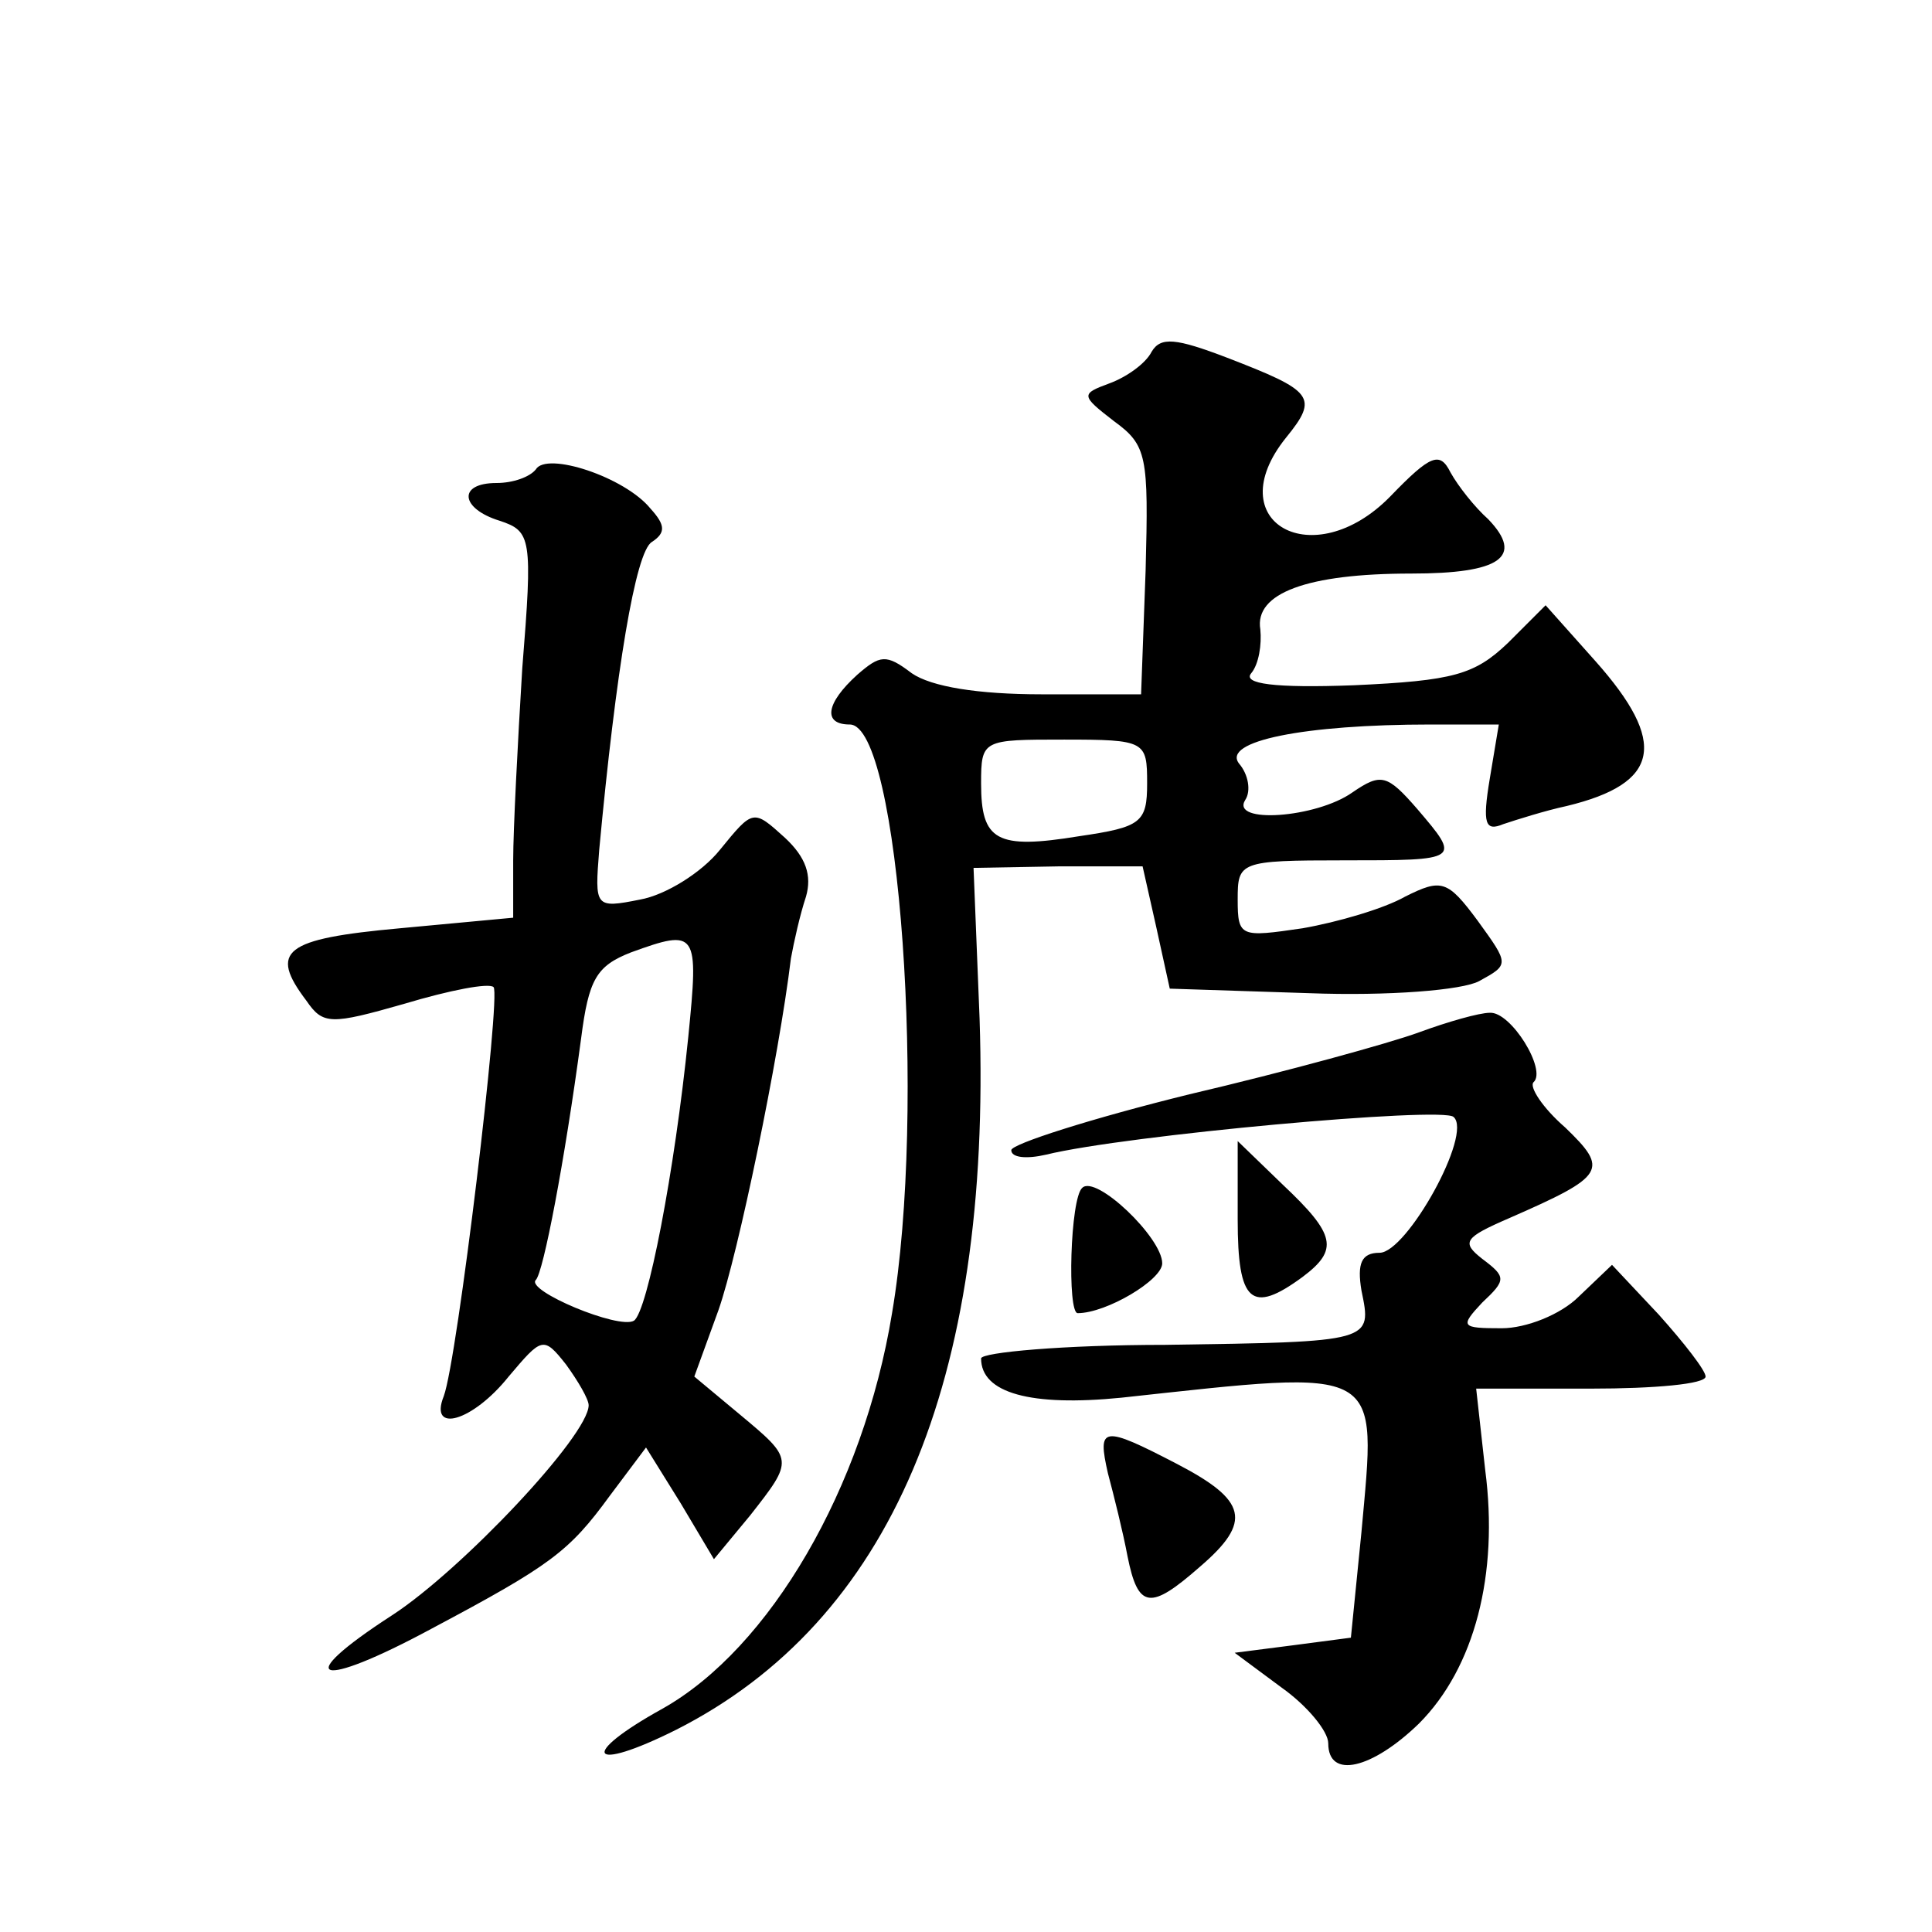
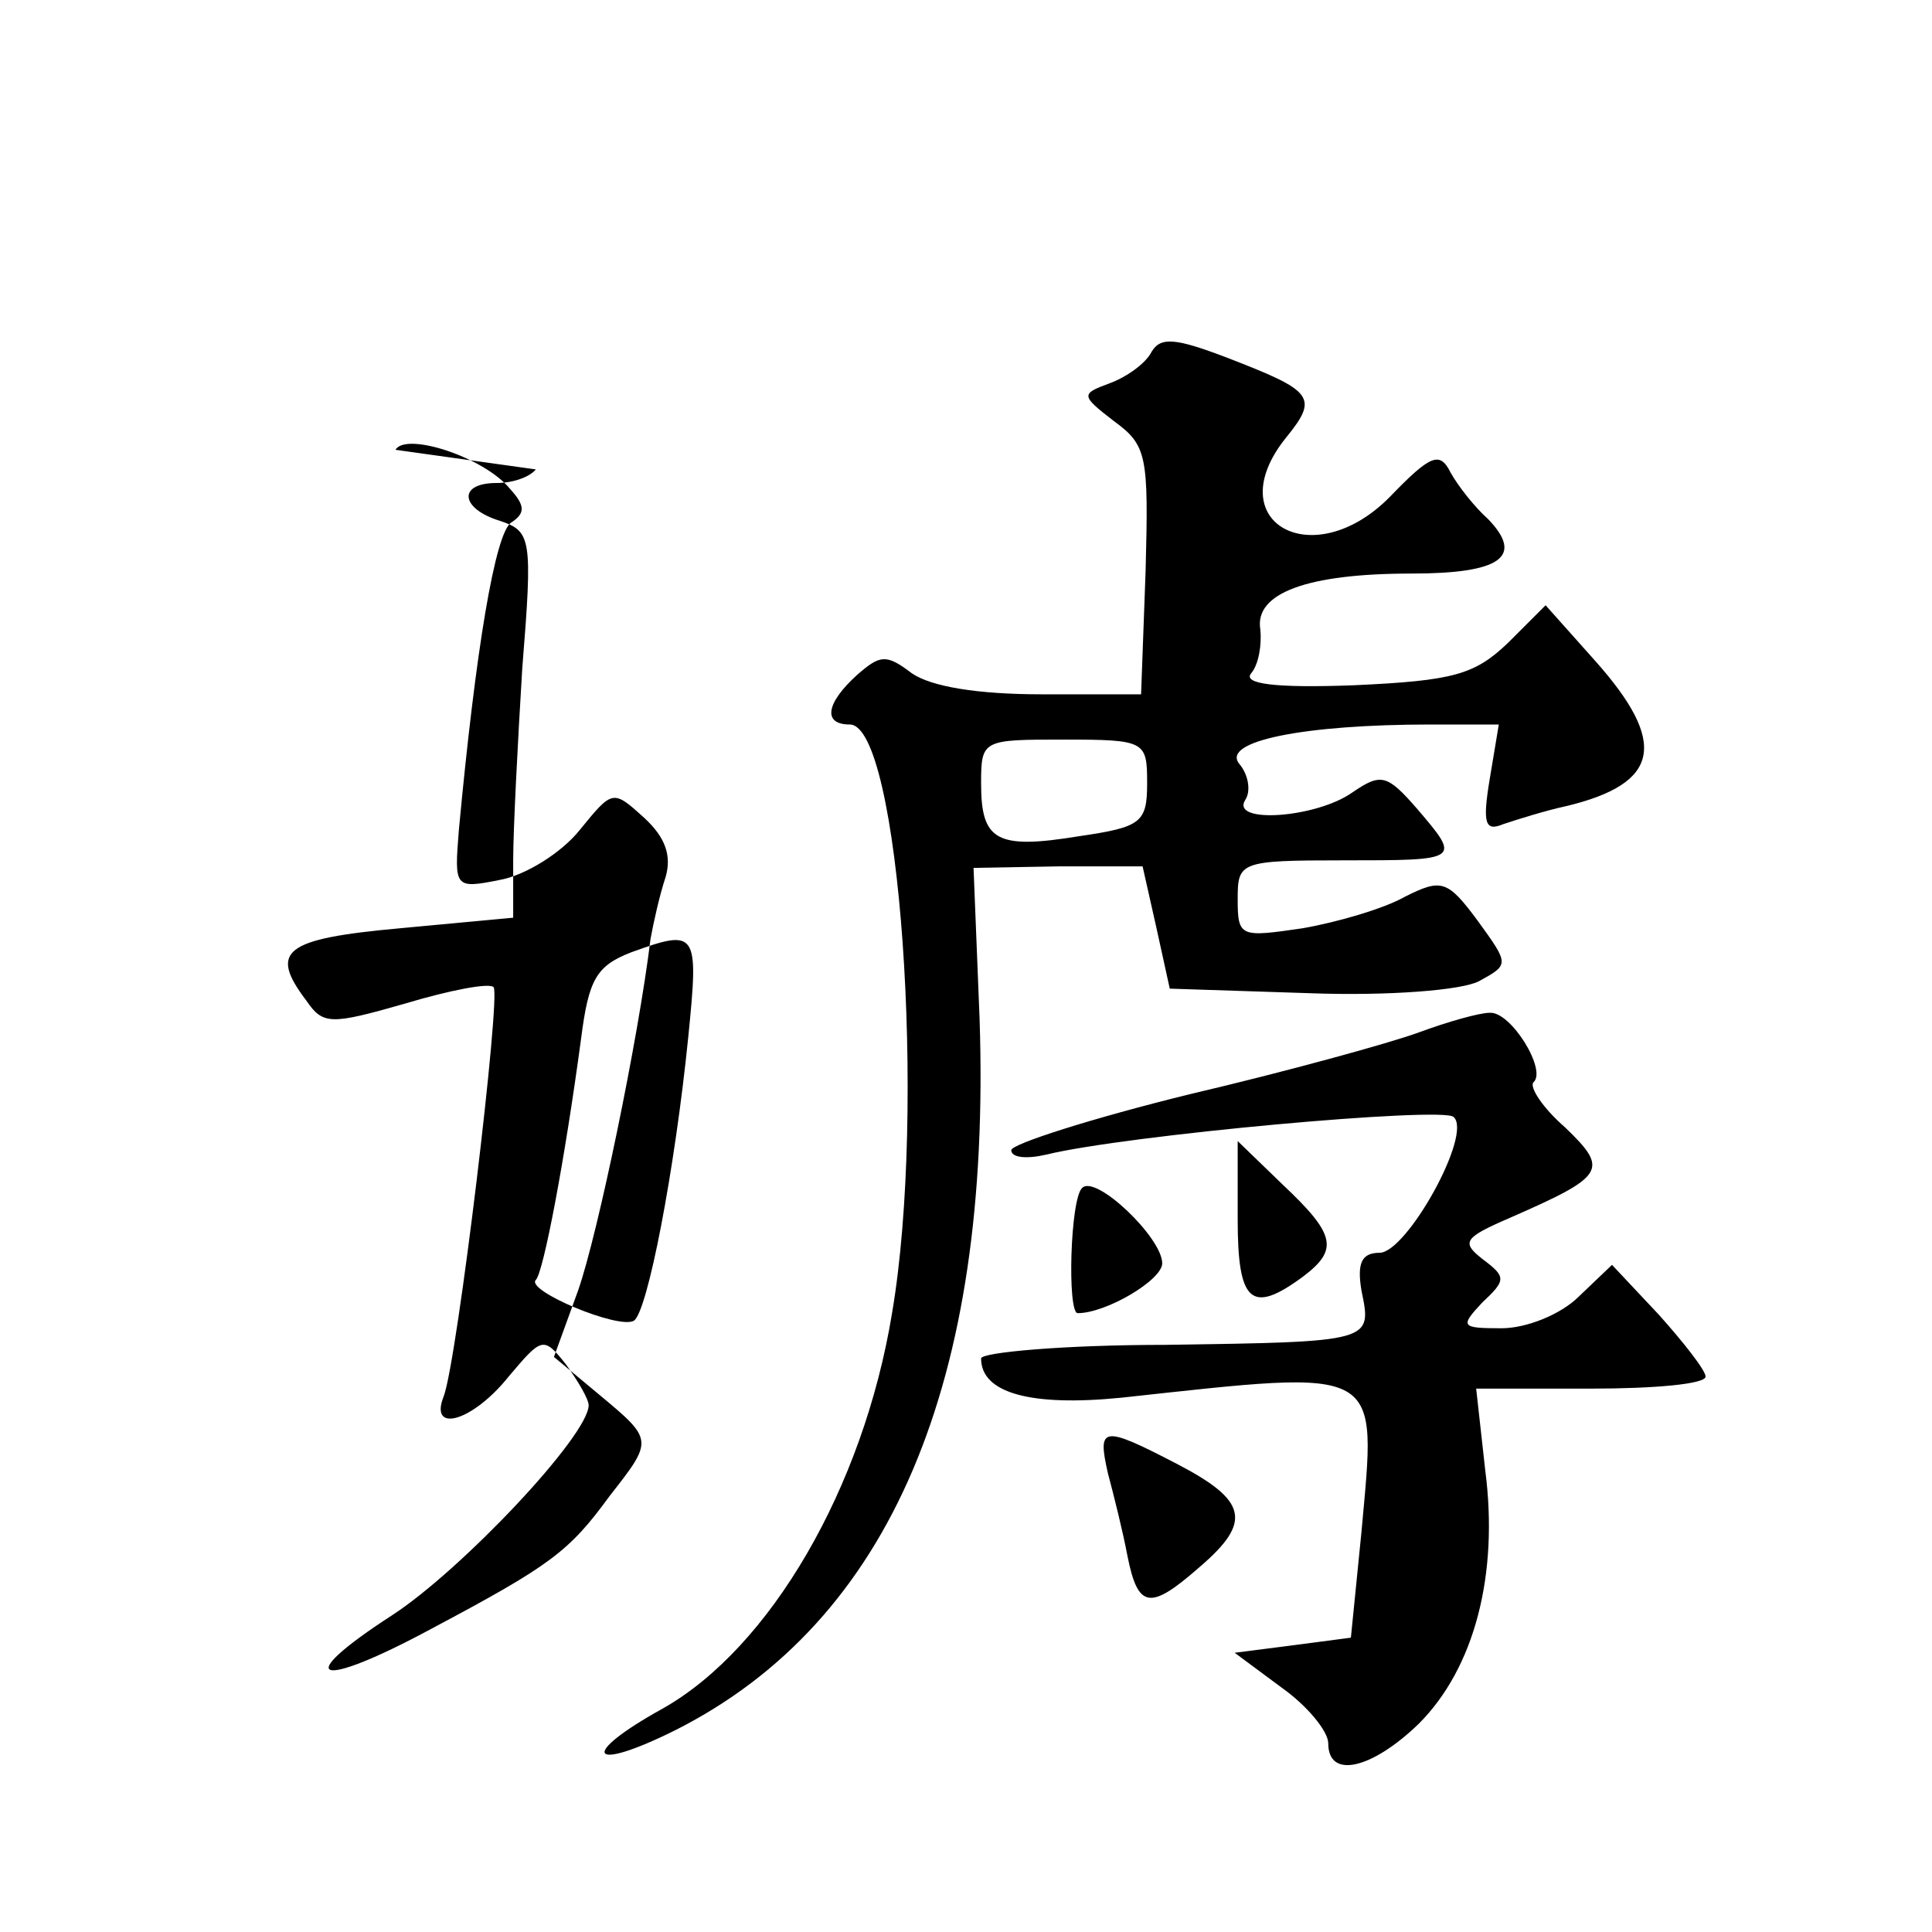
<svg xmlns="http://www.w3.org/2000/svg" version="1.0" width="128pt" height="128pt" viewBox="0 0 128 128" preserveAspectRatio="xMidYMid meet">
  <g transform="translate(0,128) scale(0.1,-0.1)" fill="#0" stroke="none">
-     <path d="M763 1047 c-4 -8 -17 -17 -28 -21 -19 -7 -19 -8 3 -25 22 -16 23 -23 21 -99 l-3 -82 -66 0 c-42 0 -73 5 -86 14 -17 13 -21 12 -36 -1 -21 -19 -23 -33 -5 -33 33 0 51 -255 28 -390 -19 -116 -81 -222 -152 -262 -56 -31 -49 -43 9 -14 142 72 209 230 201 471 l-4 100 56 1 56 0 9 -40 9 -41 92 -3 c53 -2 102 2 113 8 20 11 20 11 -1 40 -20 27 -24 28 -48 16 -14 -8 -45 -17 -68 -21 -41 -6 -43 -6 -43 19 0 25 1 26 70 26 78 0 78 0 49 34 -20 23 -24 24 -43 11 -24 -17 -81 -21 -71 -5 4 6 2 17 -4 24 -12 15 43 26 127 26 l45 0 -6 -36 c-5 -30 -3 -35 9 -30 9 3 28 9 42 12 62 15 67 42 19 96 l-33 37 -25 -25 c-22 -21 -36 -25 -102 -28 -53 -2 -74 1 -68 8 5 6 7 19 6 29 -4 24 31 37 100 37 59 0 75 11 51 36 -9 8 -20 22 -25 31 -7 14 -13 12 -40 -16 -51 -52 -114 -17 -69 39 22 27 18 31 -39 53 -34 13 -44 14 -50 4z m-3 -286 c0 -26 -4 -29 -45 -35 -55 -9 -65 -3 -65 35 0 29 1 29 55 29 54 0 55 -1 55 -29z M355 969 c-4 -5 -15 -9 -26 -9 -26 0 -24 -17 2 -25 21 -7 22 -11 15 -98 -3 -49 -6 -107 -6 -127 l0 -38 -75 -7 c-77 -7 -87 -15 -62 -48 11 -16 16 -16 65 -2 30 9 56 14 59 11 5 -5 -24 -247 -33 -271 -10 -25 19 -17 43 13 22 26 23 27 38 8 8 -11 15 -23 15 -27 0 -20 -84 -109 -130 -139 -68 -44 -50 -50 26 -9 79 42 91 51 118 88 l24 32 23 -37 22 -37 24 29 c29 37 29 37 -7 67 l-30 25 16 44 c13 37 40 167 48 233 2 11 6 29 10 41 4 14 0 26 -14 39 -21 19 -21 19 -43 -8 -12 -15 -36 -30 -53 -33 -30 -6 -30 -5 -27 33 11 118 24 198 35 204 9 6 9 11 -1 22 -17 21 -69 38 -76 26z m101 -376 c-9 -89 -27 -182 -36 -188 -10 -6 -72 20 -65 27 5 5 19 78 30 160 5 39 10 48 33 57 44 16 45 14 38 -56z M940 596 c-19 -7 -88 -26 -152 -41 -65 -16 -118 -33 -118 -37 0 -5 10 -6 23 -3 53 13 263 32 270 25 13 -11 -31 -90 -49 -90 -12 0 -15 -7 -12 -25 7 -34 8 -34 -130 -36 -67 0 -122 -5 -122 -9 0 -23 33 -32 93 -26 175 19 169 22 159 -89 l-7 -70 -38 -5 -39 -5 31 -23 c17 -12 31 -29 31 -37 0 -24 29 -17 60 13 37 37 53 99 44 168 l-6 54 76 0 c42 0 76 3 76 8 0 4 -14 22 -31 41 l-31 33 -22 -21 c-12 -12 -35 -21 -51 -21 -27 0 -28 1 -13 17 16 15 16 17 0 29 -14 11 -12 14 18 27 64 28 66 32 37 60 -15 13 -24 27 -21 30 9 8 -15 47 -29 46 -7 0 -28 -6 -47 -13z M820 472 c0 -55 9 -63 43 -38 24 18 22 28 -13 61 l-30 29 0 -52z M717 493 c-8 -7 -10 -83 -3 -83 19 0 56 22 56 33 0 17 -44 59 -53 50z M734 304 c4 -15 10 -39 13 -55 7 -35 15 -36 48 -7 35 30 31 44 -15 68 -50 26 -53 25 -46 -6z" />
+     <path d="M763 1047 c-4 -8 -17 -17 -28 -21 -19 -7 -19 -8 3 -25 22 -16 23 -23 21 -99 l-3 -82 -66 0 c-42 0 -73 5 -86 14 -17 13 -21 12 -36 -1 -21 -19 -23 -33 -5 -33 33 0 51 -255 28 -390 -19 -116 -81 -222 -152 -262 -56 -31 -49 -43 9 -14 142 72 209 230 201 471 l-4 100 56 1 56 0 9 -40 9 -41 92 -3 c53 -2 102 2 113 8 20 11 20 11 -1 40 -20 27 -24 28 -48 16 -14 -8 -45 -17 -68 -21 -41 -6 -43 -6 -43 19 0 25 1 26 70 26 78 0 78 0 49 34 -20 23 -24 24 -43 11 -24 -17 -81 -21 -71 -5 4 6 2 17 -4 24 -12 15 43 26 127 26 l45 0 -6 -36 c-5 -30 -3 -35 9 -30 9 3 28 9 42 12 62 15 67 42 19 96 l-33 37 -25 -25 c-22 -21 -36 -25 -102 -28 -53 -2 -74 1 -68 8 5 6 7 19 6 29 -4 24 31 37 100 37 59 0 75 11 51 36 -9 8 -20 22 -25 31 -7 14 -13 12 -40 -16 -51 -52 -114 -17 -69 39 22 27 18 31 -39 53 -34 13 -44 14 -50 4z m-3 -286 c0 -26 -4 -29 -45 -35 -55 -9 -65 -3 -65 35 0 29 1 29 55 29 54 0 55 -1 55 -29z M355 969 c-4 -5 -15 -9 -26 -9 -26 0 -24 -17 2 -25 21 -7 22 -11 15 -98 -3 -49 -6 -107 -6 -127 l0 -38 -75 -7 c-77 -7 -87 -15 -62 -48 11 -16 16 -16 65 -2 30 9 56 14 59 11 5 -5 -24 -247 -33 -271 -10 -25 19 -17 43 13 22 26 23 27 38 8 8 -11 15 -23 15 -27 0 -20 -84 -109 -130 -139 -68 -44 -50 -50 26 -9 79 42 91 51 118 88 c29 37 29 37 -7 67 l-30 25 16 44 c13 37 40 167 48 233 2 11 6 29 10 41 4 14 0 26 -14 39 -21 19 -21 19 -43 -8 -12 -15 -36 -30 -53 -33 -30 -6 -30 -5 -27 33 11 118 24 198 35 204 9 6 9 11 -1 22 -17 21 -69 38 -76 26z m101 -376 c-9 -89 -27 -182 -36 -188 -10 -6 -72 20 -65 27 5 5 19 78 30 160 5 39 10 48 33 57 44 16 45 14 38 -56z M940 596 c-19 -7 -88 -26 -152 -41 -65 -16 -118 -33 -118 -37 0 -5 10 -6 23 -3 53 13 263 32 270 25 13 -11 -31 -90 -49 -90 -12 0 -15 -7 -12 -25 7 -34 8 -34 -130 -36 -67 0 -122 -5 -122 -9 0 -23 33 -32 93 -26 175 19 169 22 159 -89 l-7 -70 -38 -5 -39 -5 31 -23 c17 -12 31 -29 31 -37 0 -24 29 -17 60 13 37 37 53 99 44 168 l-6 54 76 0 c42 0 76 3 76 8 0 4 -14 22 -31 41 l-31 33 -22 -21 c-12 -12 -35 -21 -51 -21 -27 0 -28 1 -13 17 16 15 16 17 0 29 -14 11 -12 14 18 27 64 28 66 32 37 60 -15 13 -24 27 -21 30 9 8 -15 47 -29 46 -7 0 -28 -6 -47 -13z M820 472 c0 -55 9 -63 43 -38 24 18 22 28 -13 61 l-30 29 0 -52z M717 493 c-8 -7 -10 -83 -3 -83 19 0 56 22 56 33 0 17 -44 59 -53 50z M734 304 c4 -15 10 -39 13 -55 7 -35 15 -36 48 -7 35 30 31 44 -15 68 -50 26 -53 25 -46 -6z" />
  </g>
</svg>